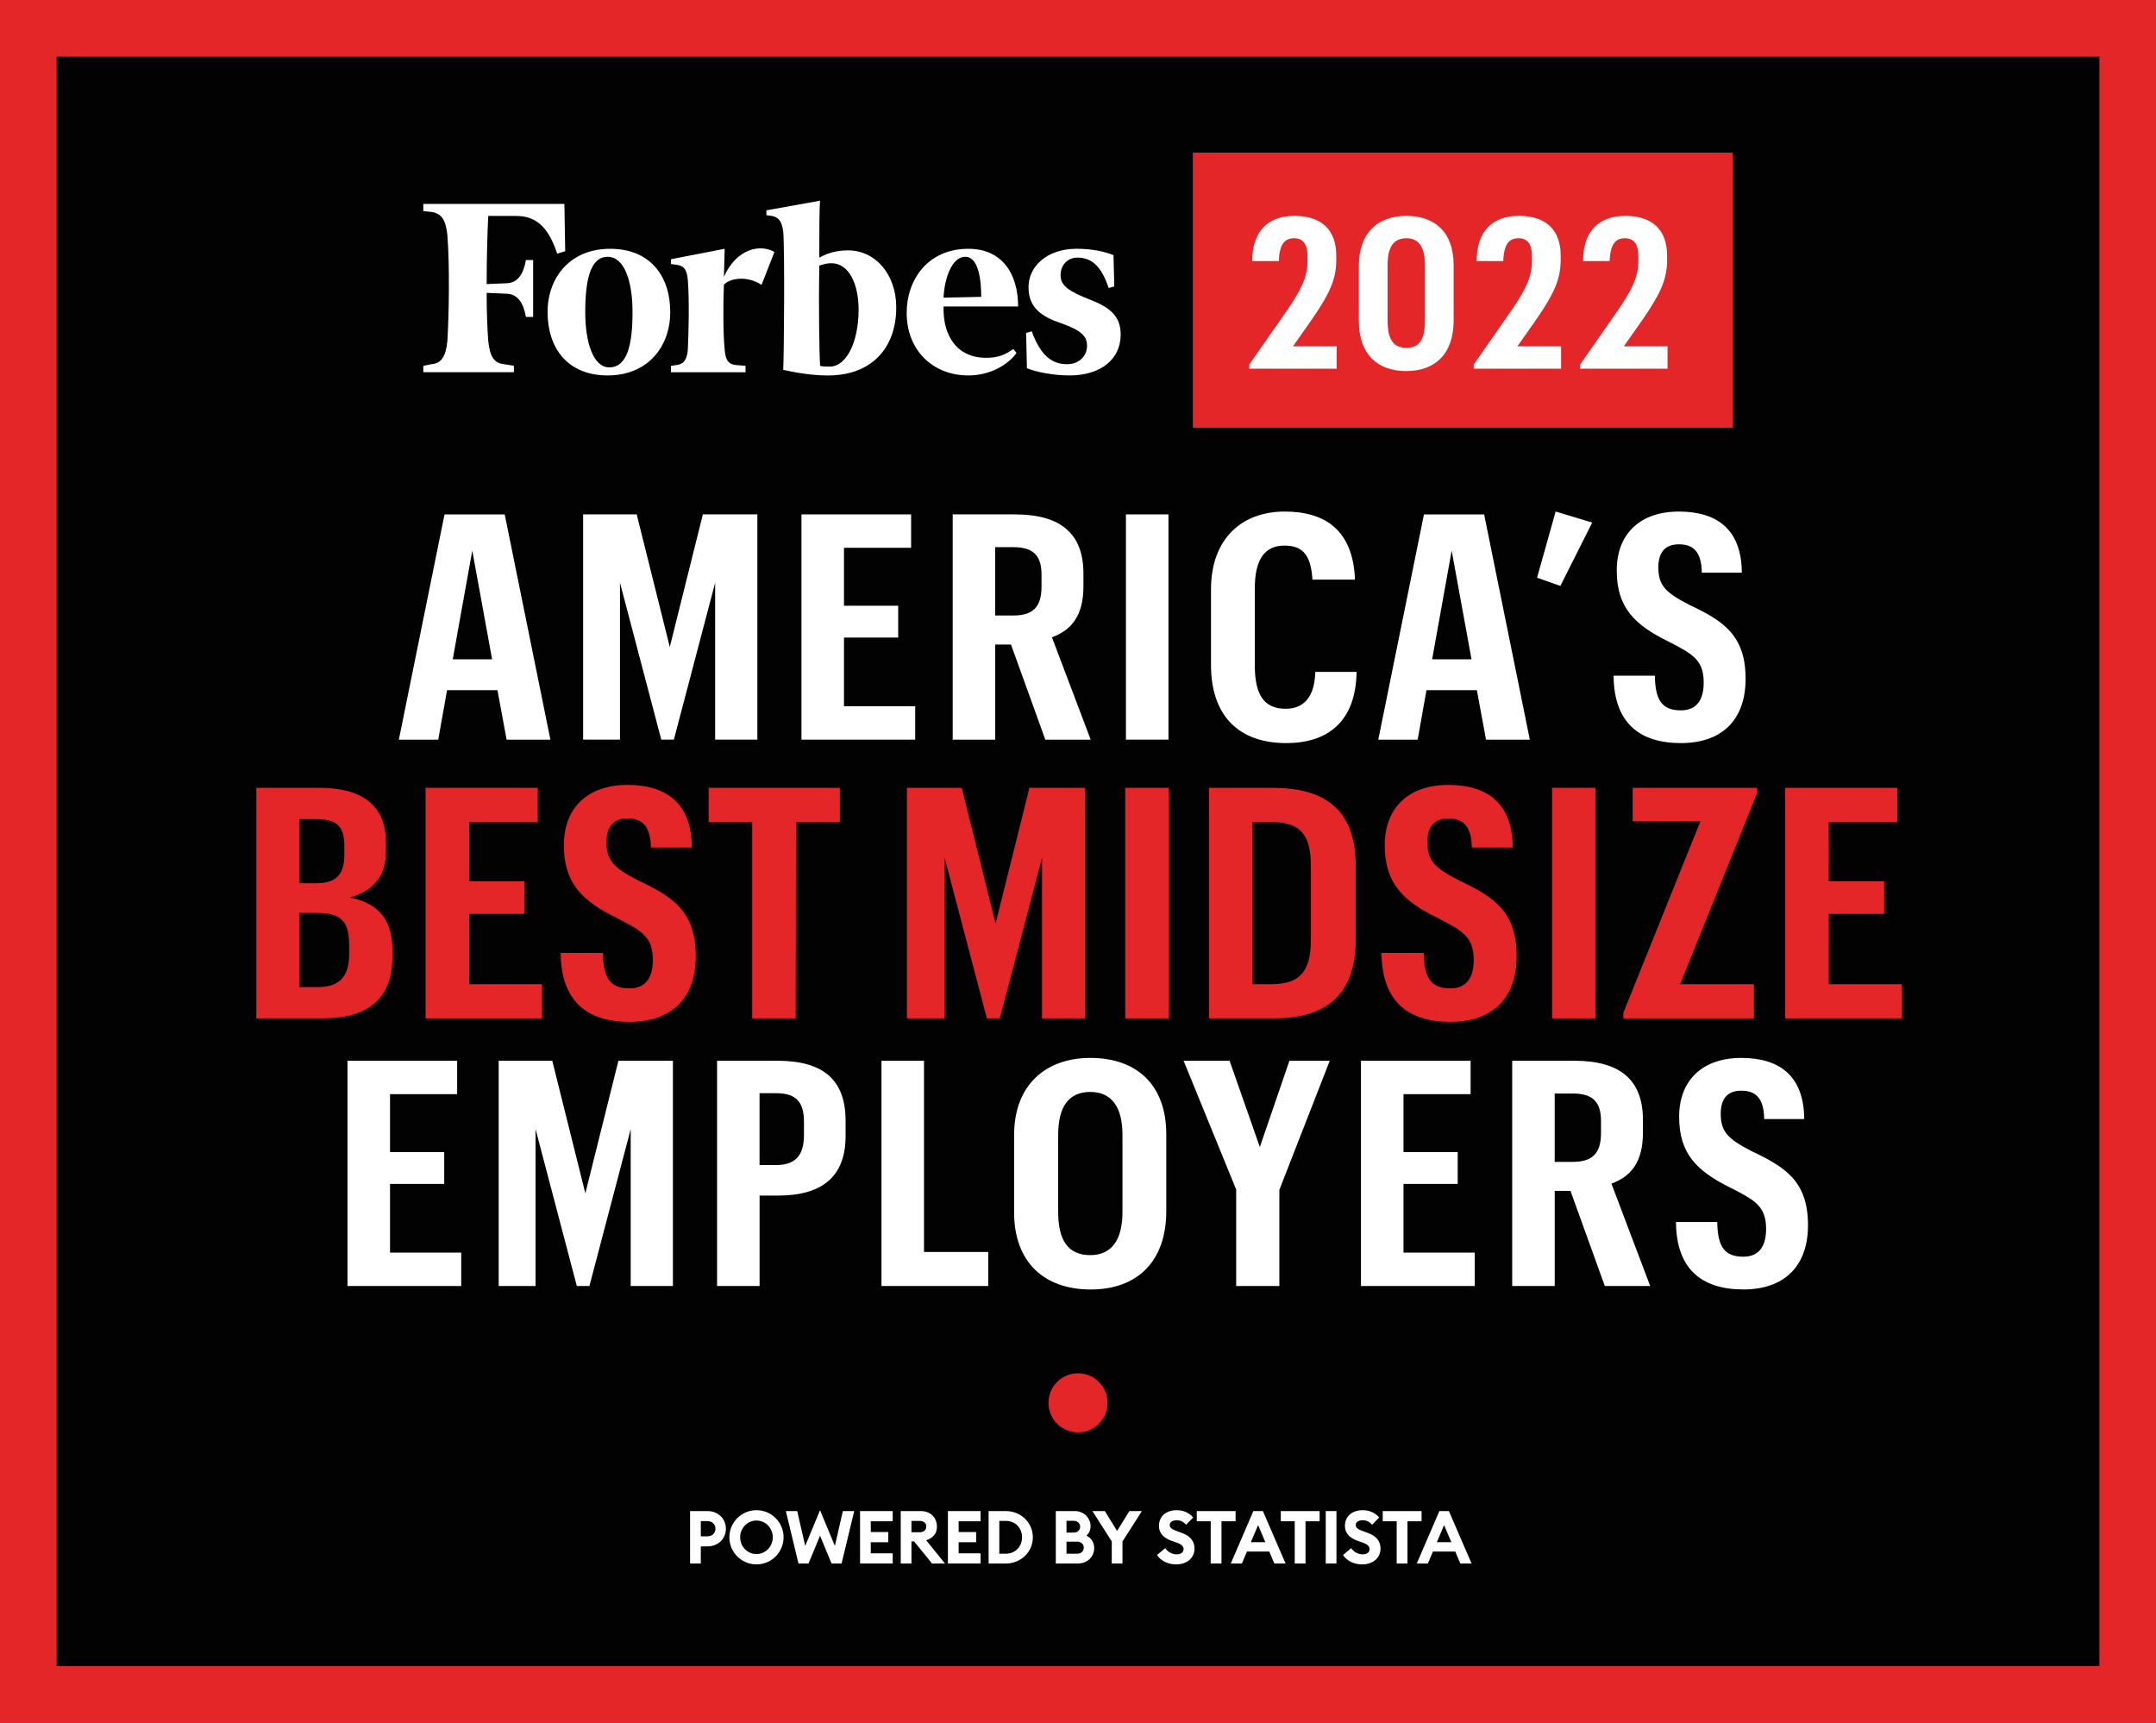
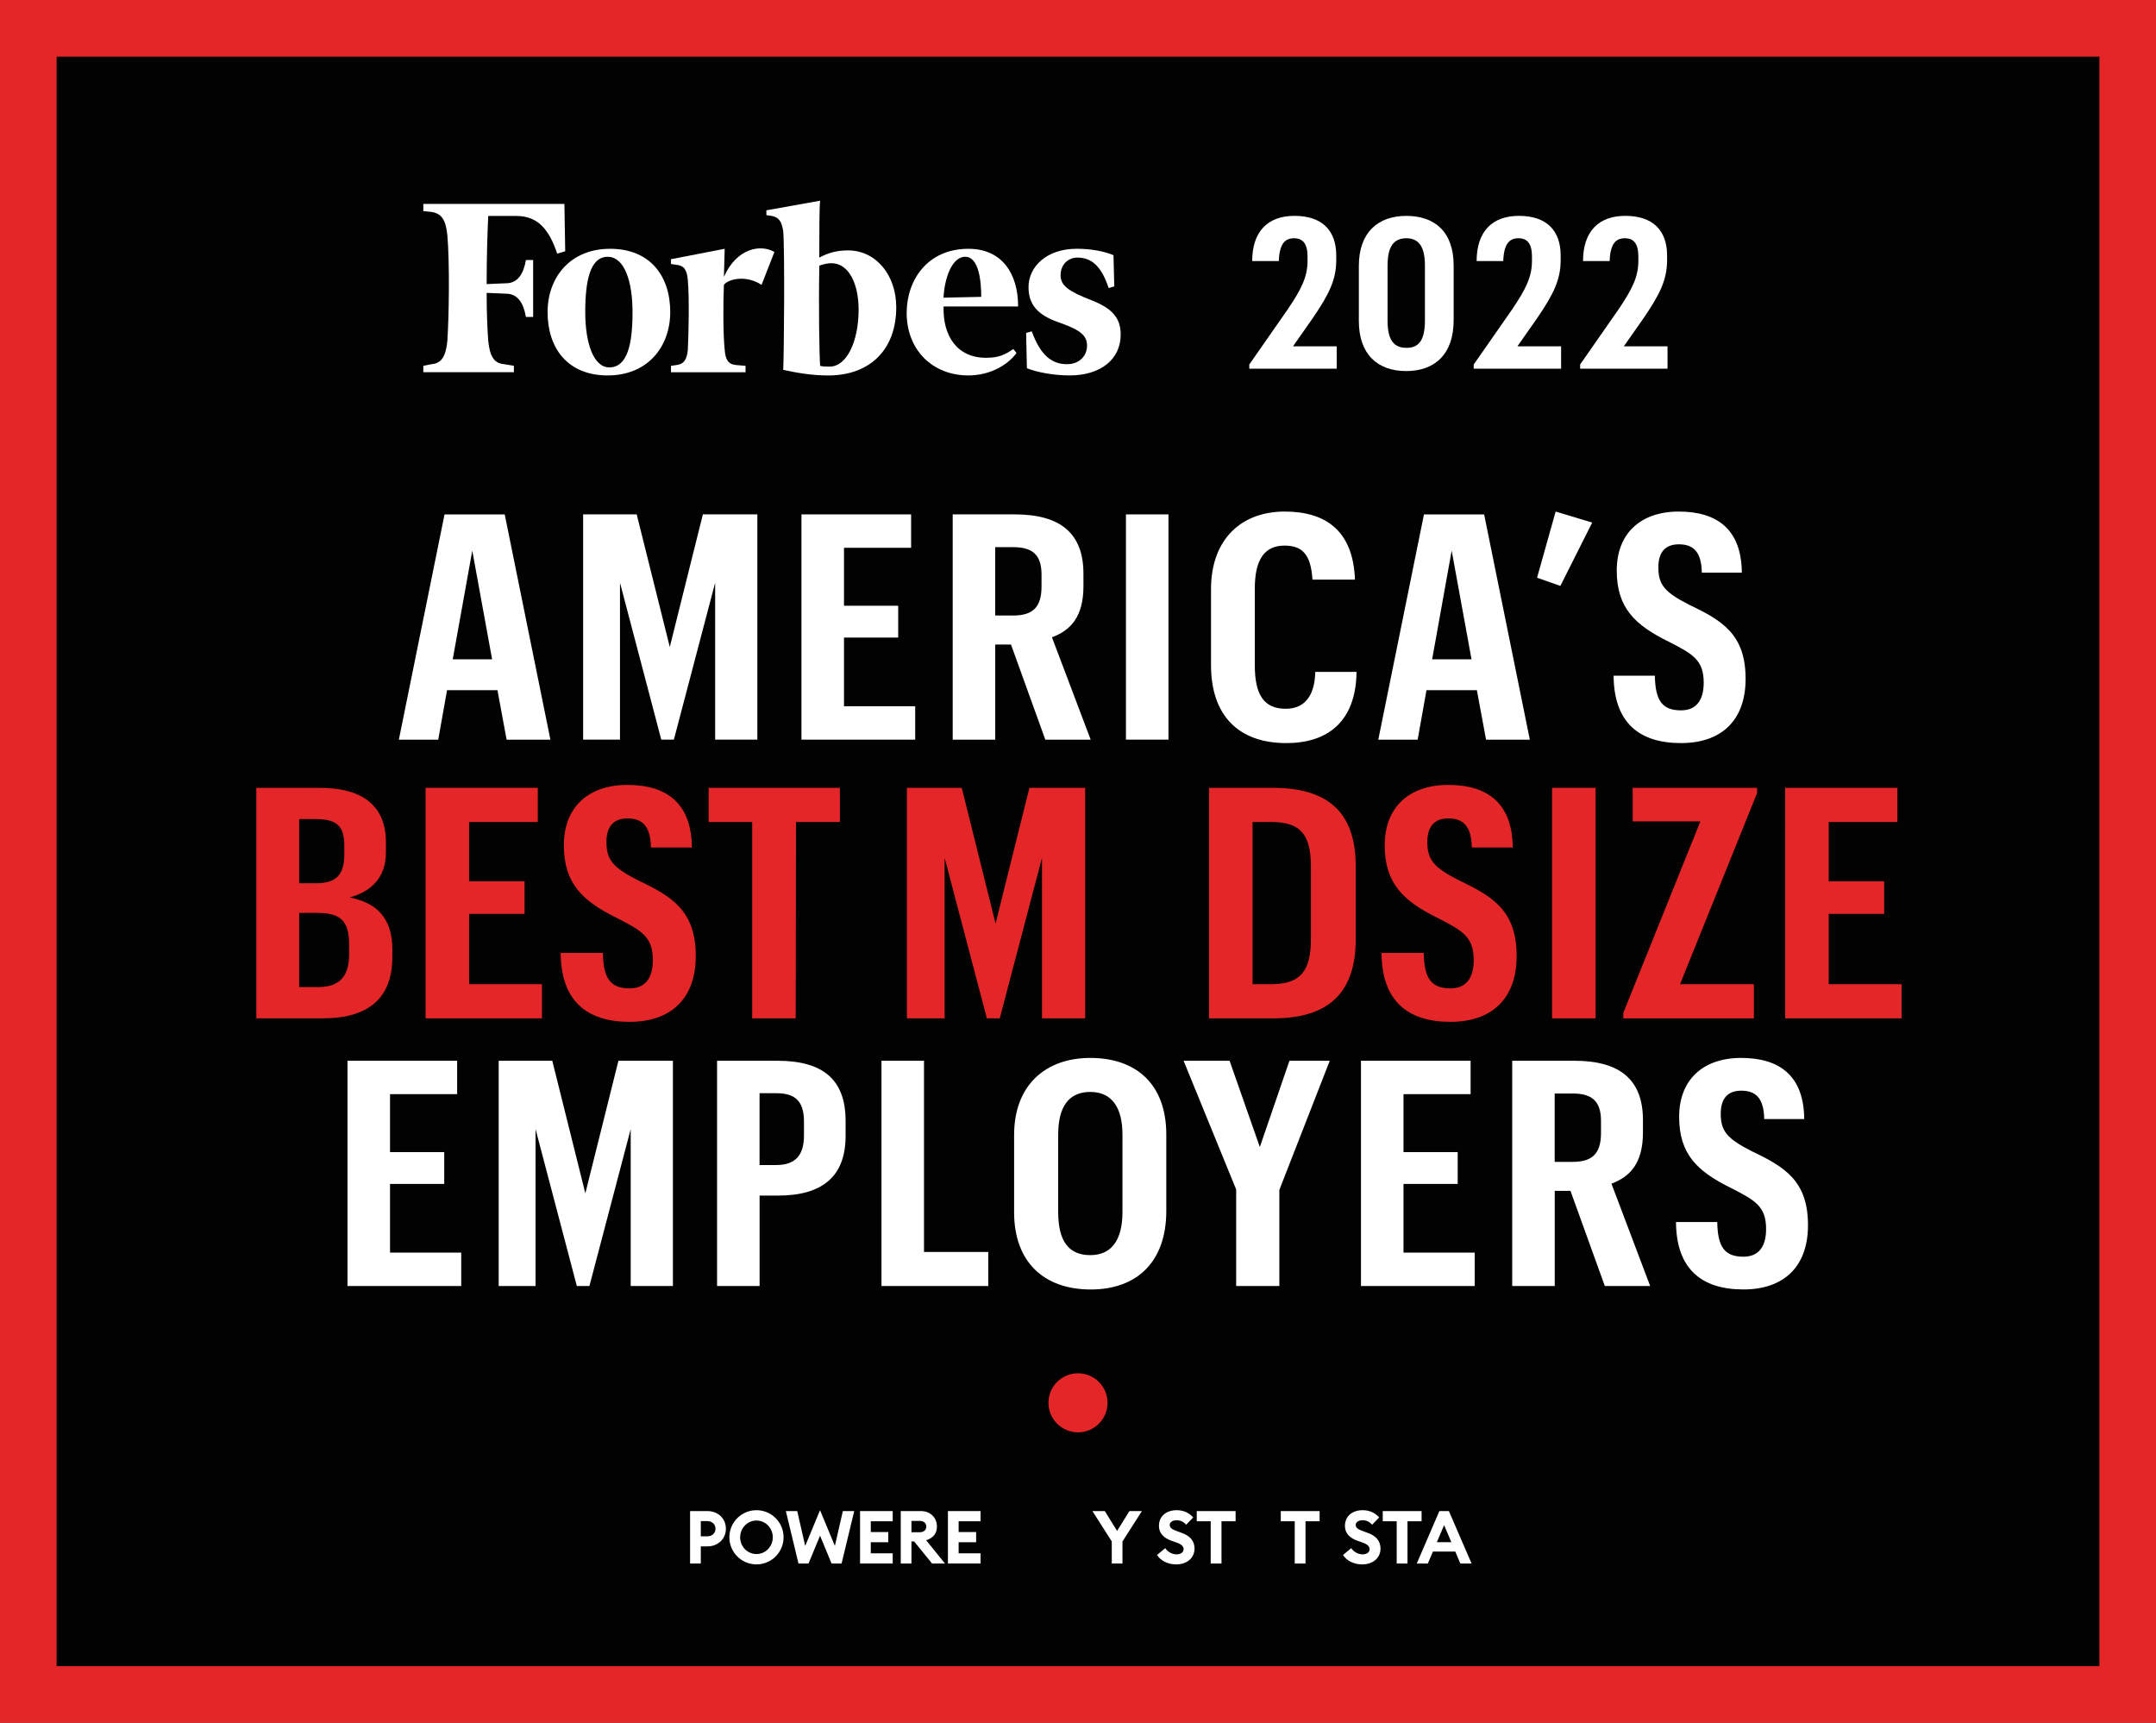
<svg xmlns="http://www.w3.org/2000/svg" xmlns:xlink="http://www.w3.org/1999/xlink" version="1.1" x="0px" y="0px" viewBox="0 0 876 700" style="enable-background:new 0 0 876 700;" xml:space="preserve">
  <rect x="0" y="0" width="876" height="700" fill="#333333" stroke="none" />
  <style type="text/css">
	.st0{fill:#020203;}
	.st1{fill:#E52628;}
	.st2{fill:#FFFFFF;}
	
		.st3{clip-path:url(#SVGID_00000114763273531931576250000011827090192950381448_);fill-rule:evenodd;clip-rule:evenodd;fill:#FFFFFF;}
	.st4{fill-rule:evenodd;clip-rule:evenodd;fill:#FFFFFF;}
	
		.st5{clip-path:url(#SVGID_00000054231010816217957280000005582244546202058152_);fill-rule:evenodd;clip-rule:evenodd;fill:#FFFFFF;}
</style>
  <g id="Large_x5F_Basic">
    <g>
      <rect x="11.5" y="11.5" class="st0" width="853" height="677" />
      <path class="st1" d="M853,23v654H23V23H853 M876,0H0v700h876V0L876,0z" />
    </g>
    <circle class="st1" cx="438" cy="570" r="12" />
    <g>
      <path class="st2" d="M294.94,621.16c0,4.05-3.15,7.17-7.47,7.17h-2.73v6.96h-4.35v-21.3h7.08    C291.79,613.99,294.94,617.11,294.94,621.16z M290.71,621.16c0-1.74-1.32-3.09-3.3-3.09h-2.67v6.18h2.67    C289.39,624.25,290.71,622.9,290.71,621.16z" />
      <path class="st2" d="M307.36,635.65c-6.09,0-11.01-4.92-11.01-11.01s4.92-11.01,11.01-11.01s11.01,4.92,11.01,11.01    S313.45,635.65,307.36,635.65z M307.36,631.45c3.72,0,6.63-3.09,6.63-6.81c0-3.72-2.91-6.81-6.63-6.81    c-3.72,0-6.63,3.09-6.63,6.81C300.73,628.36,303.64,631.45,307.36,631.45z" />
      <path class="st2" d="M333.19,623.98l-4.68,11.31h-4.08l-5.13-21.3h4.62l3.24,14.16l6.03-14.52l6.03,14.52l3.24-14.16h4.62    l-5.13,21.3h-4.08L333.19,623.98z" />
      <path class="st2" d="M349.45,613.99h13.26v4.14h-8.91v4.38h7.11v4.14h-7.11v4.5h8.91v4.14h-13.26V613.99z" />
      <path class="st2" d="M365.98,613.99h8.16c3.99,0,6.54,2.76,6.54,6.3c0,2.85-1.56,4.65-4.38,5.55l7.65,9.45h-5.25l-7.29-8.97h-1.08    v8.97h-4.35V613.99z M373.63,622.6c1.62,0,2.73-0.87,2.73-2.31c0-1.47-1.11-2.31-2.73-2.31h-3.3v4.62H373.63z" />
      <path class="st2" d="M385.15,613.99h13.26v4.14h-8.91v4.38h7.11v4.14h-7.11v4.5h8.91v4.14h-13.26V613.99z" />
-       <path class="st2" d="M401.68,613.99h7.02c6.12,0,10.95,4.71,10.95,10.65c0,5.94-4.83,10.65-10.95,10.65h-7.02V613.99z     M408.7,631.3c3.93,0,6.57-2.97,6.57-6.66c0-3.69-2.64-6.66-6.57-6.66h-2.67v13.32H408.7z" />
-       <path class="st2" d="M428.98,613.99h7.8c3.57,0,6.33,2.79,6.33,6.18c0,1.62-0.66,2.91-1.68,3.81c1.86,0.9,3.15,2.64,3.15,5.04    c0,3.54-2.82,6.27-6.6,6.27h-9V613.99z M436.36,622.72c1.5,0,2.52-1.05,2.52-2.37c0-1.29-1.02-2.4-2.52-2.4h-3.03v4.77H436.36z     M437.68,631.3c1.62,0,2.67-1.05,2.67-2.43s-1.05-2.46-2.67-2.46h-4.35v4.89H437.68z" />
      <path class="st2" d="M451.72,626.32l-7.86-12.33h5.04l4.98,8.07l5.01-8.07h5.07l-7.89,12.36v8.94h-4.35V626.32z" />
      <path class="st2" d="M473.44,629.05c1.05,1.59,2.88,2.52,4.62,2.52c1.71,0,2.85-0.84,2.85-2.07c0-1.2-0.87-2.04-2.97-2.76    l-1.8-0.63c-3.42-1.2-5.25-3.18-5.25-6.09c0-4.02,3.06-6.39,7.2-6.39c2.61,0,4.89,0.9,6.72,2.94l-2.88,2.97    c-1.02-1.23-2.34-1.83-3.81-1.83c-1.47,0-2.85,0.63-2.85,1.89c0,1.29,1.05,1.86,3.3,2.67l1.71,0.63c3.12,1.14,5.07,3.12,5.07,6.33    c-0.03,3.81-3.06,6.42-7.47,6.42c-3.39,0-6.24-1.47-7.77-3.81L473.44,629.05z" />
      <path class="st2" d="M491.92,618.13h-5.67v-4.14h15.78v4.14h-5.73v17.16h-4.38V618.13z" />
-       <path class="st2" d="M509.26,613.99h3.87l9.21,21.3h-4.56l-2.07-4.86h-9.06l-2.07,4.86h-4.5L509.26,613.99z M514.12,626.62    l-2.94-6.93l-2.94,6.93H514.12z" />
      <path class="st2" d="M526.06,618.13h-5.67v-4.14h15.78v4.14h-5.73v17.16h-4.38V618.13z" />
-       <path class="st2" d="M538.66,613.99h4.35v21.3h-4.35V613.99z" />
      <path class="st2" d="M549.01,629.05c1.05,1.59,2.88,2.52,4.62,2.52c1.71,0,2.85-0.84,2.85-2.07c0-1.2-0.87-2.04-2.97-2.76    l-1.8-0.63c-3.42-1.2-5.25-3.18-5.25-6.09c0-4.02,3.06-6.39,7.2-6.39c2.61,0,4.89,0.9,6.72,2.94l-2.88,2.97    c-1.02-1.23-2.34-1.83-3.81-1.83c-1.47,0-2.85,0.63-2.85,1.89c0,1.29,1.05,1.86,3.3,2.67l1.71,0.63c3.12,1.14,5.07,3.12,5.07,6.33    c-0.03,3.81-3.06,6.42-7.47,6.42c-3.39,0-6.24-1.47-7.77-3.81L549.01,629.05z" />
      <path class="st2" d="M567.49,618.13h-5.67v-4.14h15.78v4.14h-5.73v17.16h-4.38V618.13z" />
      <path class="st2" d="M584.83,613.99h3.87l9.21,21.3h-4.56l-2.07-4.86h-9.06l-2.07,4.86h-4.5L584.83,613.99z M589.69,626.62    l-2.94-6.93l-2.94,6.93H589.69z" />
    </g>
    <g>
      <path class="st2" d="M202.12,280.44h-20.48l-3.58,20.1h-16l18.56-91.52h24.45l18.56,91.52h-17.79L202.12,280.44z M183.95,267.89    h16l-8.06-44.16L183.95,267.89z" />
      <path class="st2" d="M236.94,209.01h21.76l13.44,53.89l13.44-53.89h22.14v91.52h-17.15v-63.75l-16.77,63.75h-5.12l-16.77-63.75    v63.75h-14.98V209.01z" />
      <path class="st2" d="M325.64,209.01h44.55v13.57h-27.27v23.55h22.02v12.93h-22.02v27.91h28.93v13.57h-46.21V209.01z" />
      <path class="st2" d="M387.08,209.01h25.22c18.69,0,27.91,7.81,27.91,24.07v5.12c0,12.29-5.12,17.92-12.8,20.74l15.74,41.6h-18.43    l-13.95-38.66h-6.4v38.66h-17.28V209.01z M411.66,250.1c7.94,0,11.52-3.33,11.52-11.78v-4.86c0-8.06-3.71-11.14-11.52-11.14h-7.3    v27.78H411.66z" />
      <path class="st2" d="M457.48,209.01h17.28v91.52h-17.28V209.01z" />
      <path class="st2" d="M492.04,270.2v-30.72c0-20.48,12.42-31.62,29.95-31.62c16.13,0,27.78,7.3,28.55,27.65h-17.28    c-0.64-10.24-4.1-13.82-11.39-13.82c-7.94,0-12.03,5.5-12.03,17.41v31.23c0,11.78,3.58,17.66,12.54,17.66    c6.78,0,11.78-4.1,12.03-14.98h16.77c-0.26,20.35-11.9,28.93-28.54,28.93C503.05,301.94,492.04,290.55,492.04,270.2z" />
      <path class="st2" d="M600.07,280.44h-20.48l-3.58,20.1h-16l18.56-91.52h24.45l18.56,91.52h-17.79L600.07,280.44z M581.89,267.89    h16l-8.06-44.16L581.89,267.89z" />
      <path class="st2" d="M624.52,234.74l7.55-26.88l14.85,4.48l-12.93,25.73L624.52,234.74z" />
      <path class="st2" d="M655.62,274.55h16.77c0.13,10.37,3.2,14.08,10.62,14.08c5.89,0,9.22-3.71,9.22-11.26    c0-9.22-4.48-11.65-14.21-16.64c-13.83-6.78-21.12-13.82-21.12-28.93c0-14.98,9.6-23.94,25.22-23.94    c15.75,0,25.47,7.42,25.6,24.83h-16.26c-0.13-9.09-3.97-11.52-9.34-11.52c-5.38,0-8.32,3.07-8.32,9.34    c0,7.3,2.82,10.24,12.54,15.23c13.44,6.4,22.91,12.03,22.91,30.08c0,17.03-9.98,26.11-26.24,26.11    C665.86,301.94,655.75,293.49,655.62,274.55z" />
    </g>
    <g>
      <path class="st1" d="M104.14,320.12h25.81c16.9,0,26.85,6.94,26.85,22.14v4.06c0,10.09-5.76,15.85-14.67,18.34    c10.48,2.1,17.29,7.99,17.29,21.09v3.01c0,17.29-10.22,25.02-28.29,25.02h-26.99V320.12z M128.24,358.89    c8.25,0,11.66-3.27,11.66-11.79v-3.67c0-8.65-4.06-10.61-11.79-10.61h-6.55v26.07H128.24z M129.29,401.07    c8.25,0,12.58-3.93,12.58-13.36v-3.8c0-10.09-3.8-12.97-13.1-12.97h-7.2v30.13H129.29z" />
      <path class="st1" d="M172.91,320.12h45.59V334h-27.9v24.1h22.53v13.23h-22.53v28.56h29.61v13.89h-47.29V320.12z" />
      <path class="st1" d="M227.8,387.19h17.16c0.13,10.61,3.28,14.41,10.87,14.41c6.03,0,9.43-3.8,9.43-11.53    c0-9.43-4.58-11.92-14.54-17.03c-14.15-6.94-21.62-14.15-21.62-29.61c0-15.33,9.83-24.5,25.81-24.5c16.11,0,26.07,7.6,26.2,25.41    h-16.64c-0.13-9.3-4.06-11.79-9.56-11.79c-5.5,0-8.51,3.14-8.51,9.56c0,7.47,2.88,10.48,12.84,15.59    c13.75,6.55,23.45,12.31,23.45,30.78c0,17.42-10.22,26.72-26.85,26.72C238.28,415.22,227.93,406.57,227.8,387.19z" />
      <path class="st1" d="M305.61,334h-17.68v-13.88h53.32V334h-17.82l-0.13,79.78h-17.68V334z" />
      <path class="st1" d="M368.49,320.12h22.27l13.75,55.15l13.75-55.15h22.66v93.66h-17.55v-65.24l-17.16,65.24h-5.24l-17.16-65.24    v65.24h-15.33V320.12z" />
-       <path class="st1" d="M457.18,320.12h17.68v93.66h-17.68V320.12z" />
+       <path class="st1" d="M457.18,320.12h17.68h-17.68V320.12z" />
      <path class="st1" d="M517.17,320.12c22.27,0,33.67,9.82,33.67,31.83v29.74c0,21.61-11,32.09-33.4,32.09h-26.2v-93.66H517.17z     M508.92,334v65.89h7.6c11.92,0,16.11-5.37,16.11-18.34v-29.34c0-12.97-4.06-18.21-16.11-18.21H508.92z" />
      <path class="st1" d="M561.32,387.19h17.16c0.13,10.61,3.27,14.41,10.87,14.41c6.03,0,9.43-3.8,9.43-11.53    c0-9.43-4.58-11.92-14.54-17.03c-14.15-6.94-21.62-14.15-21.62-29.61c0-15.33,9.83-24.5,25.81-24.5c16.11,0,26.07,7.6,26.2,25.41    H598c-0.13-9.3-4.06-11.79-9.56-11.79s-8.51,3.14-8.51,9.56c0,7.47,2.88,10.48,12.84,15.59c13.75,6.55,23.45,12.31,23.45,30.78    c0,17.42-10.22,26.72-26.85,26.72C571.8,415.22,561.45,406.57,561.32,387.19z" />
      <path class="st1" d="M630.62,320.12h17.68v93.66h-17.68V320.12z" />
      <path class="st1" d="M659.57,411.55l31.31-77.81h-27.51v-13.62h50.56v2.1l-31.31,77.68h30v13.89h-53.05V411.55z" />
      <path class="st1" d="M725.33,320.12h45.59V334h-27.9v24.1h22.53v13.23h-22.53v28.56h29.61v13.89h-47.29V320.12z" />
    </g>
    <g>
      <path class="st2" d="M141.19,431.01h44.55v13.57h-27.27v23.55h22.02v12.93h-22.02v27.91h28.93v13.57h-46.21V431.01z" />
      <path class="st2" d="M202.63,431.01h21.76l13.44,53.89l13.44-53.89h22.14v91.52h-17.15v-63.75l-16.77,63.75h-5.12l-16.77-63.75    v63.75h-14.98V431.01z" />
      <path class="st2" d="M291.34,431.01h24.45c18.82,0,27.78,7.81,27.78,24.45v6.14c0,16.64-9.73,24.19-27.39,24.19h-7.55v36.74    h-17.28V431.01z M315.4,473.38c7.55,0,11.26-3.71,11.26-12.03v-5.63c0-8.58-3.84-11.52-11.26-11.52h-6.79v29.19H315.4z" />
      <path class="st2" d="M358.15,431.01h17.28v77.7h26.11v13.82h-43.39V431.01z" />
      <path class="st2" d="M412.04,492.58v-31.36c0-20.35,12.8-31.36,30.98-31.36c18.43,0,30.85,10.5,30.85,31.11v31.11    c0,20.48-11.78,31.87-30.72,31.87C424.07,523.94,412.04,512.68,412.04,492.58z M456.07,492.45v-31.36    c0-11.14-4.35-17.41-13.06-17.41s-13.06,5.89-13.06,17.41v31.36c0,11.65,4.1,17.54,13.06,17.54    C451.72,509.99,456.07,503.72,456.07,492.45z" />
      <path class="st2" d="M502.28,483.36l-21.38-52.35h18.69l12.29,35.07l12.03-35.07h16.38l-20.48,52.48v39.04h-17.54V483.36z" />
      <path class="st2" d="M552.97,431.01h44.55v13.57h-27.27v23.55h22.02v12.93h-22.02v27.91h28.93v13.57h-46.21V431.01z" />
      <path class="st2" d="M614.41,431.01h25.22c18.69,0,27.91,7.81,27.91,24.07v5.12c0,12.29-5.12,17.92-12.8,20.74l15.74,41.6h-18.43    l-13.95-38.66h-6.4v38.66h-17.28V431.01z M638.98,472.1c7.94,0,11.52-3.33,11.52-11.78v-4.86c0-8.06-3.71-11.14-11.52-11.14h-7.3    v27.78H638.98z" />
      <path class="st2" d="M680.97,496.55h16.77c0.13,10.37,3.2,14.08,10.62,14.08c5.89,0,9.22-3.71,9.22-11.26    c0-9.22-4.48-11.65-14.21-16.64c-13.82-6.78-21.12-13.82-21.12-28.93c0-14.98,9.6-23.94,25.22-23.94    c15.75,0,25.47,7.42,25.6,24.83h-16.26c-0.13-9.09-3.97-11.52-9.34-11.52c-5.38,0-8.32,3.07-8.32,9.34    c0,7.3,2.82,10.24,12.54,15.23c13.44,6.4,22.91,12.03,22.91,30.08c0,17.03-9.98,26.11-26.24,26.11    C691.21,523.94,681.09,515.49,680.97,496.55z" />
    </g>
    <g>
-       <rect x="484.66" y="62" class="st1" width="219.34" height="111.84" />
      <g>
        <path class="st2" d="M507.59,148.11l15.61-22.39c5.49-8.15,8.06-13.12,8.06-19.73v-1.72c0-5.15-1.8-7.46-5.49-7.46     c-3.69,0-5.92,2.23-6.18,9.26h-10.81c0-11.84,6.18-18.36,17.16-18.36c11.32,0,16.99,6,16.99,16.13v1.8     c0,8.06-2.92,13.9-9.52,23.59l-8.06,11.5h17.76v9.09h-35.51V148.11z" />
        <path class="st2" d="M552.11,130.44v-22.39c0-13.73,7.89-20.33,19.3-20.33s19.22,6.35,19.22,20.16v22.22     c0,13.73-7.55,20.67-19.3,20.67C559.75,150.77,552.11,143.99,552.11,130.44z M578.96,130.18v-22.3c0-7.63-2.49-11.07-7.55-11.07     c-4.98,0-7.63,3.17-7.63,11.07v22.39c0,7.98,2.57,11.07,7.72,11.07C576.56,141.33,578.96,138.16,578.96,130.18z" />
        <path class="st2" d="M598.78,148.11l15.61-22.39c5.49-8.15,8.06-13.12,8.06-19.73v-1.72c0-5.15-1.8-7.46-5.49-7.46     c-3.69,0-5.92,2.23-6.18,9.26h-10.81c0-11.84,6.18-18.36,17.16-18.36c11.32,0,16.98,6,16.98,16.13v1.8     c0,8.06-2.92,13.9-9.52,23.59l-8.06,11.5h17.76v9.09h-35.51V148.11z" />
        <path class="st2" d="M642.01,148.11l15.61-22.39c5.49-8.15,8.06-13.12,8.06-19.73v-1.72c0-5.15-1.8-7.46-5.49-7.46     c-3.69,0-5.92,2.23-6.18,9.26h-10.81c0-11.84,6.18-18.36,17.16-18.36c11.32,0,16.99,6,16.99,16.13v1.8     c0,8.06-2.92,13.9-9.52,23.59l-8.06,11.5h17.76v9.09h-35.51V148.11z" />
      </g>
      <g>
        <g>
          <defs>
            <rect id="SVGID_1_" x="172" y="81.55" width="283.34" height="71" />
          </defs>
          <clipPath id="SVGID_00000016760995856904506900000006670435373655369885_">
            <use xlink:href="#SVGID_1_" style="overflow:visible;" />
          </clipPath>
          <path style="clip-path:url(#SVGID_00000016760995856904506900000006670435373655369885_);fill-rule:evenodd;clip-rule:evenodd;fill:#FFFFFF;" d="      M337.13,148.96c-1.31,0-2.94,0-3.91-0.32c-0.32-4.56-0.65-23.78-0.32-40.71c1.95-0.65,3.26-0.98,4.89-0.98      c7.16,0,11.07,8.47,11.07,18.89C348.85,138.87,343.96,148.96,337.13,148.96L337.13,148.96L337.13,148.96z M344.62,101.74      c-4.56,0-8.14,0.98-11.73,2.93c0-10.42,0-19.87,0.32-23.12l-21.82,3.91v1.95l2.28,0.33c2.93,0.65,3.91,2.28,4.56,6.19      c0.65,7.82,0.33,49.5,0,56.35c5.86,1.3,12.05,2.28,18.24,2.28c17.26,0,27.68-10.75,27.68-27.68      C364.16,111.51,355.69,101.74,344.62,101.74L344.62,101.74L344.62,101.74z" />
          <path style="clip-path:url(#SVGID_00000016760995856904506900000006670435373655369885_);fill-rule:evenodd;clip-rule:evenodd;fill:#FFFFFF;" d="      M229.32,82.85H172v2.93l3.26,0.32c4.24,0.65,5.86,3.26,6.51,9.45c0.98,11.73,0.65,32.89,0,42.99c-0.65,6.19-2.28,9.12-6.51,9.44      l-3.26,0.66v2.6h36.8v-2.6l-3.91-0.66c-4.23-0.32-5.86-3.25-6.51-9.44c-0.33-4.24-0.65-11.08-0.65-19.54l7.82,0.33      c4.89,0,7.16,3.91,8.14,9.45h2.93v-23.12h-2.93c-0.98,5.54-3.25,9.44-8.14,9.44l-7.82,0.33c0-11.07,0.33-21.5,0.65-27.68h11.4      c8.8,0,13.35,5.53,16.61,15.31l3.26-0.98L229.32,82.85L229.32,82.85L229.32,82.85z" />
        </g>
        <path class="st4" d="M246.91,104.34c-7.17,0-9.12,9.77-9.12,22.47c0,12.37,3.26,22.47,9.77,22.47c7.49,0,9.44-9.77,9.44-22.47     C257.01,114.44,253.75,104.34,246.91,104.34L246.91,104.34L246.91,104.34z M247.89,101.09c16.29,0,24.43,11.07,24.43,25.73     c0,14.01-9.12,25.73-25.4,25.73c-16.29,0-24.43-11.07-24.43-25.73C222.48,112.81,231.6,101.09,247.89,101.09L247.89,101.09     L247.89,101.09z" />
        <g>
          <defs>
            <rect id="SVGID_00000131335386046479586530000013097917954641122195_" x="172" y="81.55" width="283.34" height="71" />
          </defs>
          <clipPath id="SVGID_00000178202970947165819740000014743949655343747754_">
            <use xlink:href="#SVGID_00000131335386046479586530000013097917954641122195_" style="overflow:visible;" />
          </clipPath>
          <path style="clip-path:url(#SVGID_00000178202970947165819740000014743949655343747754_);fill-rule:evenodd;clip-rule:evenodd;fill:#FFFFFF;" d="      M383.37,120.95l15.31-0.33c0-6.52-0.98-16.29-6.51-16.29C386.63,104.34,383.7,113.46,383.37,120.95L383.37,120.95L383.37,120.95      z M368.39,127.14c0-13.35,8.47-26.05,25.08-26.05c13.68,0,20.2,10.1,20.2,23.45h-30.29c-0.33,12.05,5.54,20.84,17.26,20.84      c5.21,0,7.82-1.3,11.07-3.58l1.3,1.63c-3.25,4.56-10.42,9.12-19.54,9.12C378.81,152.55,368.39,142.12,368.39,127.14      L368.39,127.14L368.39,127.14z" />
          <path style="clip-path:url(#SVGID_00000178202970947165819740000014743949655343747754_);fill-rule:evenodd;clip-rule:evenodd;fill:#FFFFFF;" d="      M452.42,103.69c-3.91-1.63-9.12-2.61-14.98-2.61c-12.05,0-19.55,7.16-19.55,15.63c0,8.47,5.54,12.05,13.36,14.66      c8.14,2.93,10.42,5.21,10.42,9.12c0,3.91-2.93,7.49-8.14,7.49c-6.19,0-10.75-3.58-14.33-13.35l-2.28,0.66l0.32,14.33      c3.91,1.63,11.07,2.93,17.26,2.93c12.7,0,20.84-6.52,20.84-16.61c0-6.84-3.58-10.75-12.05-14.01      c-9.12-3.58-12.37-5.86-12.37-10.09c0-4.23,2.93-7.17,6.84-7.17c5.86,0,9.77,3.58,12.7,12.37l2.28-0.65L452.42,103.69      L452.42,103.69L452.42,103.69z" />
        </g>
        <path class="st4" d="M314.65,102.39c-5.54-3.26-15.31-1.63-20.52,10.1l0.32-11.4l-21.82,4.23v1.96l2.28,0.32     c2.93,0.33,4.23,1.95,4.56,6.19c0.65,7.82,0.33,21.5,0,28.34c-0.33,3.91-1.63,5.86-4.56,6.19l-2.28,0.33v2.6h30.29v-2.6     l-3.91-0.33c-3.26-0.33-4.24-2.28-4.56-6.19c-0.65-6.19-0.65-18.56-0.32-26.38c1.63-2.28,8.79-4.24,15.3,0L314.65,102.39     L314.65,102.39L314.65,102.39z" />
      </g>
    </g>
  </g>
  <g id="Isolationsmodus">
</g>
</svg>